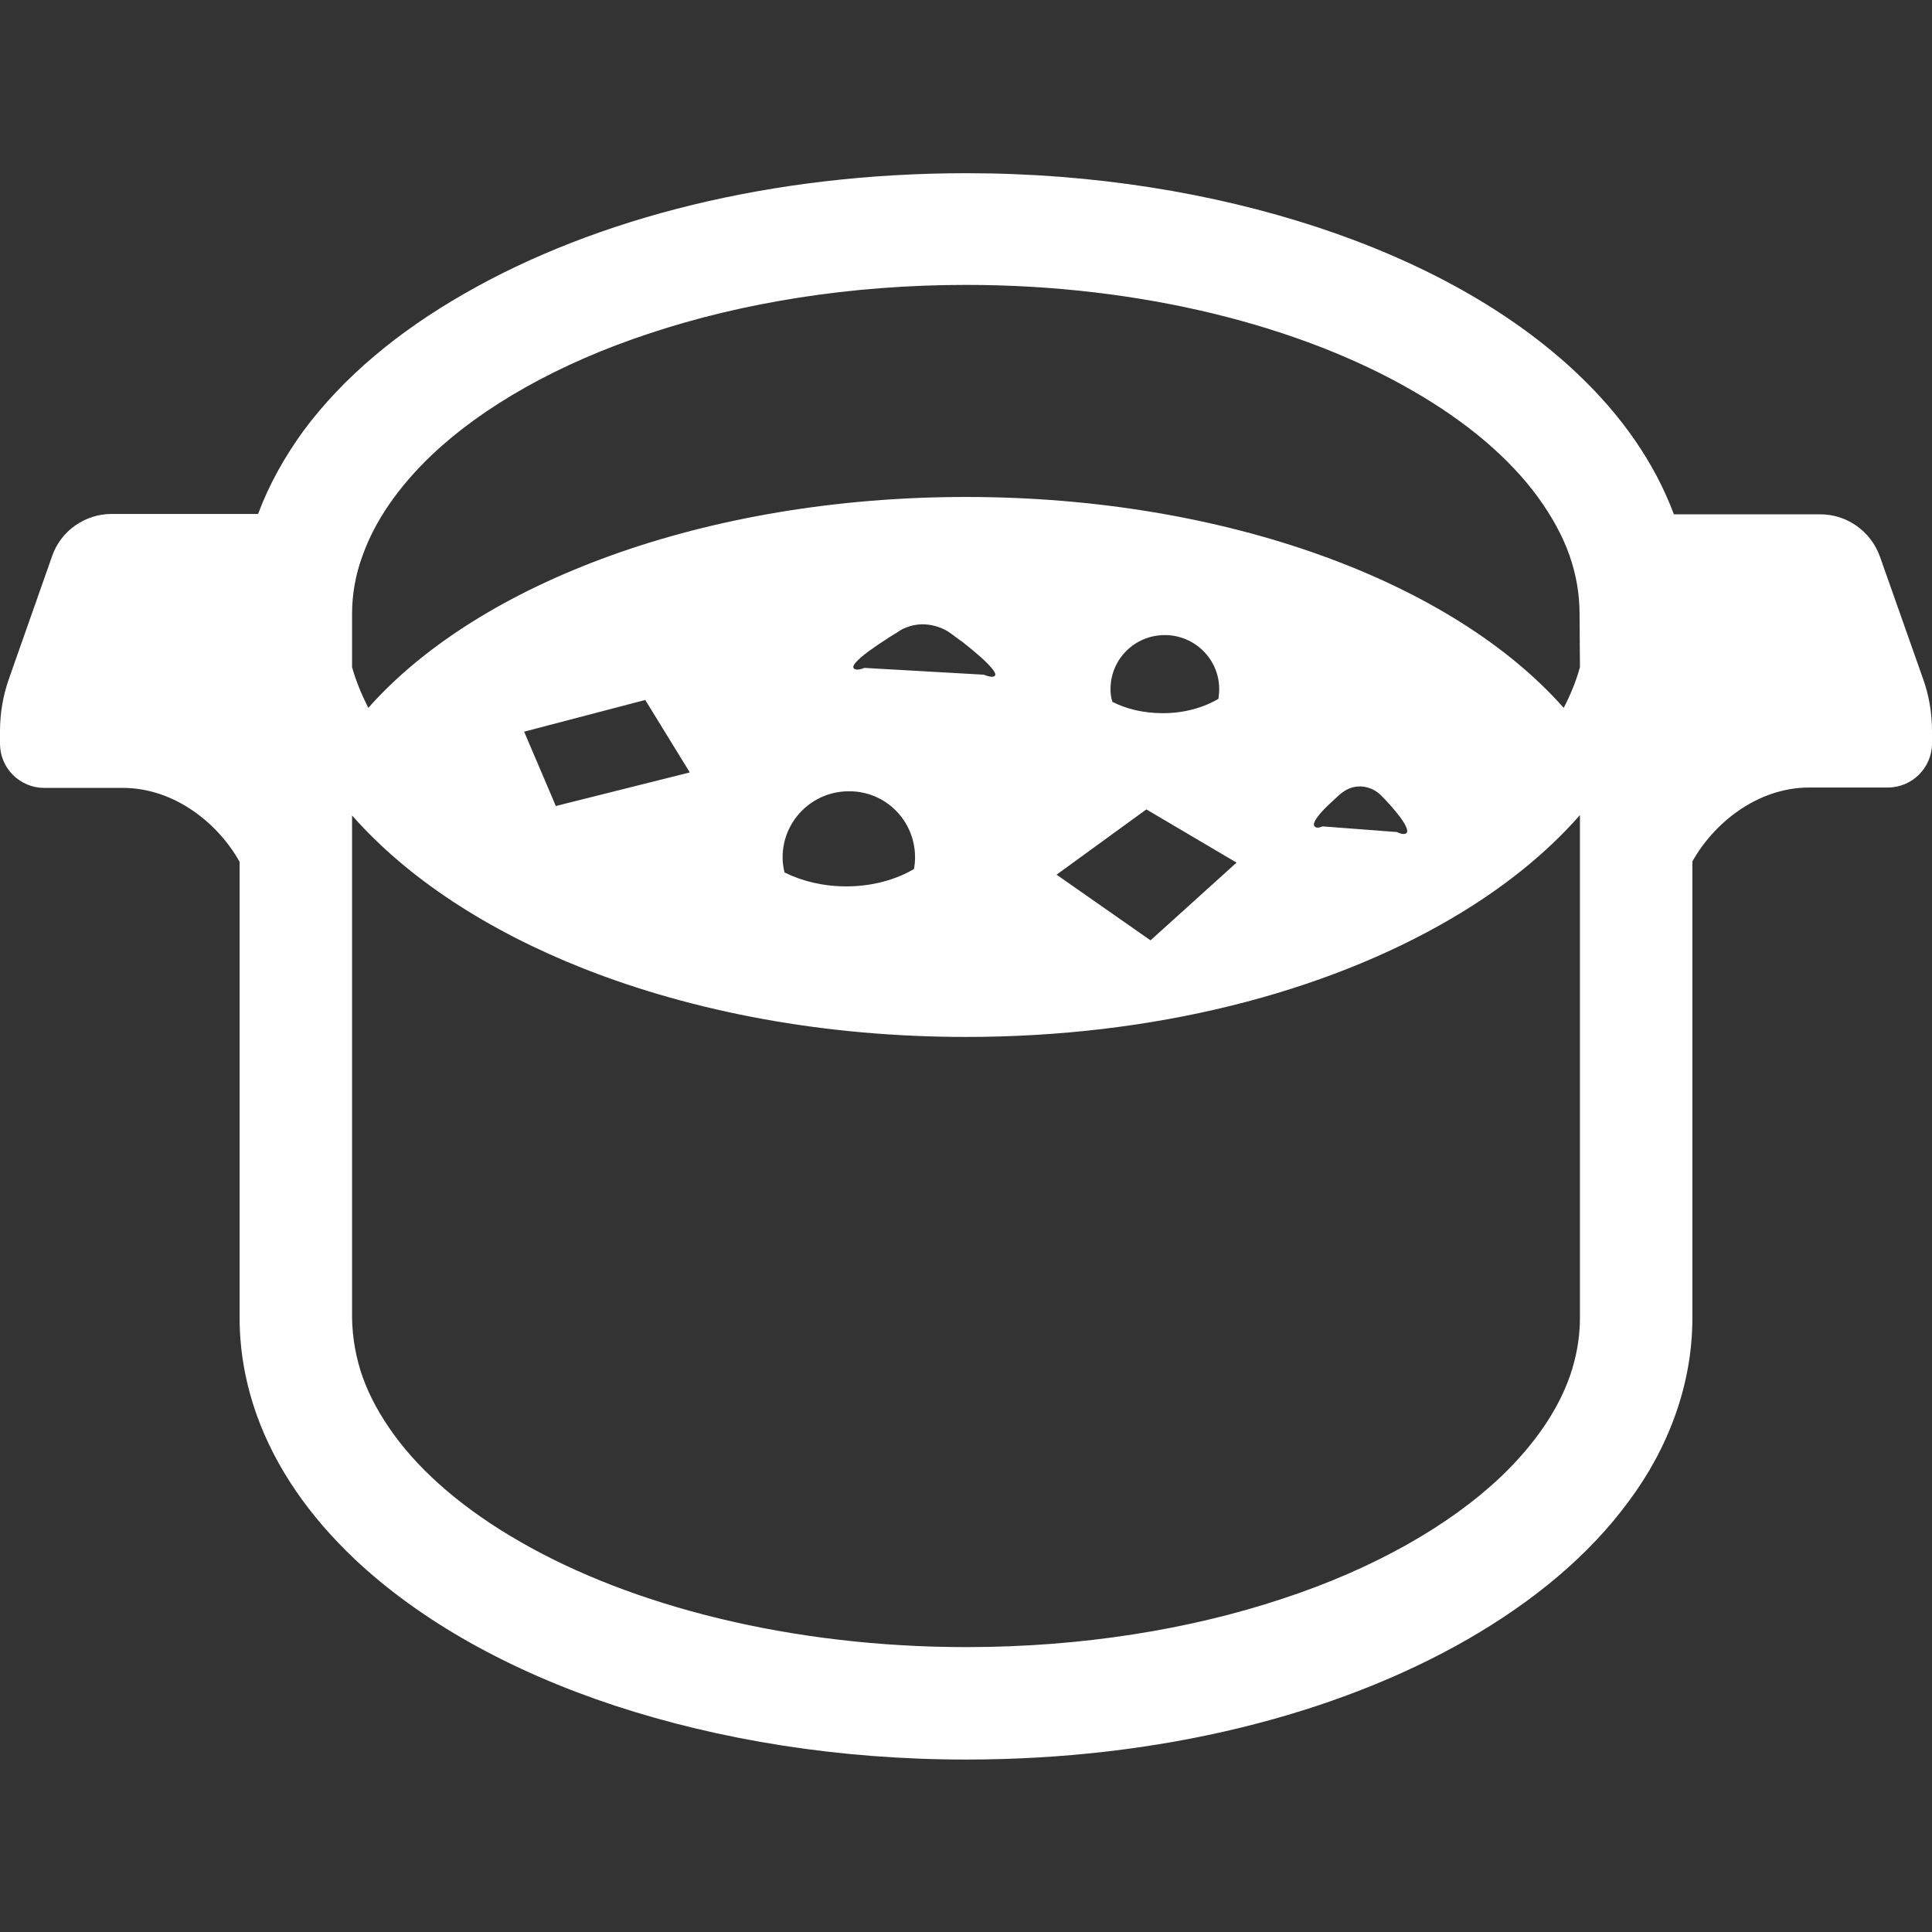
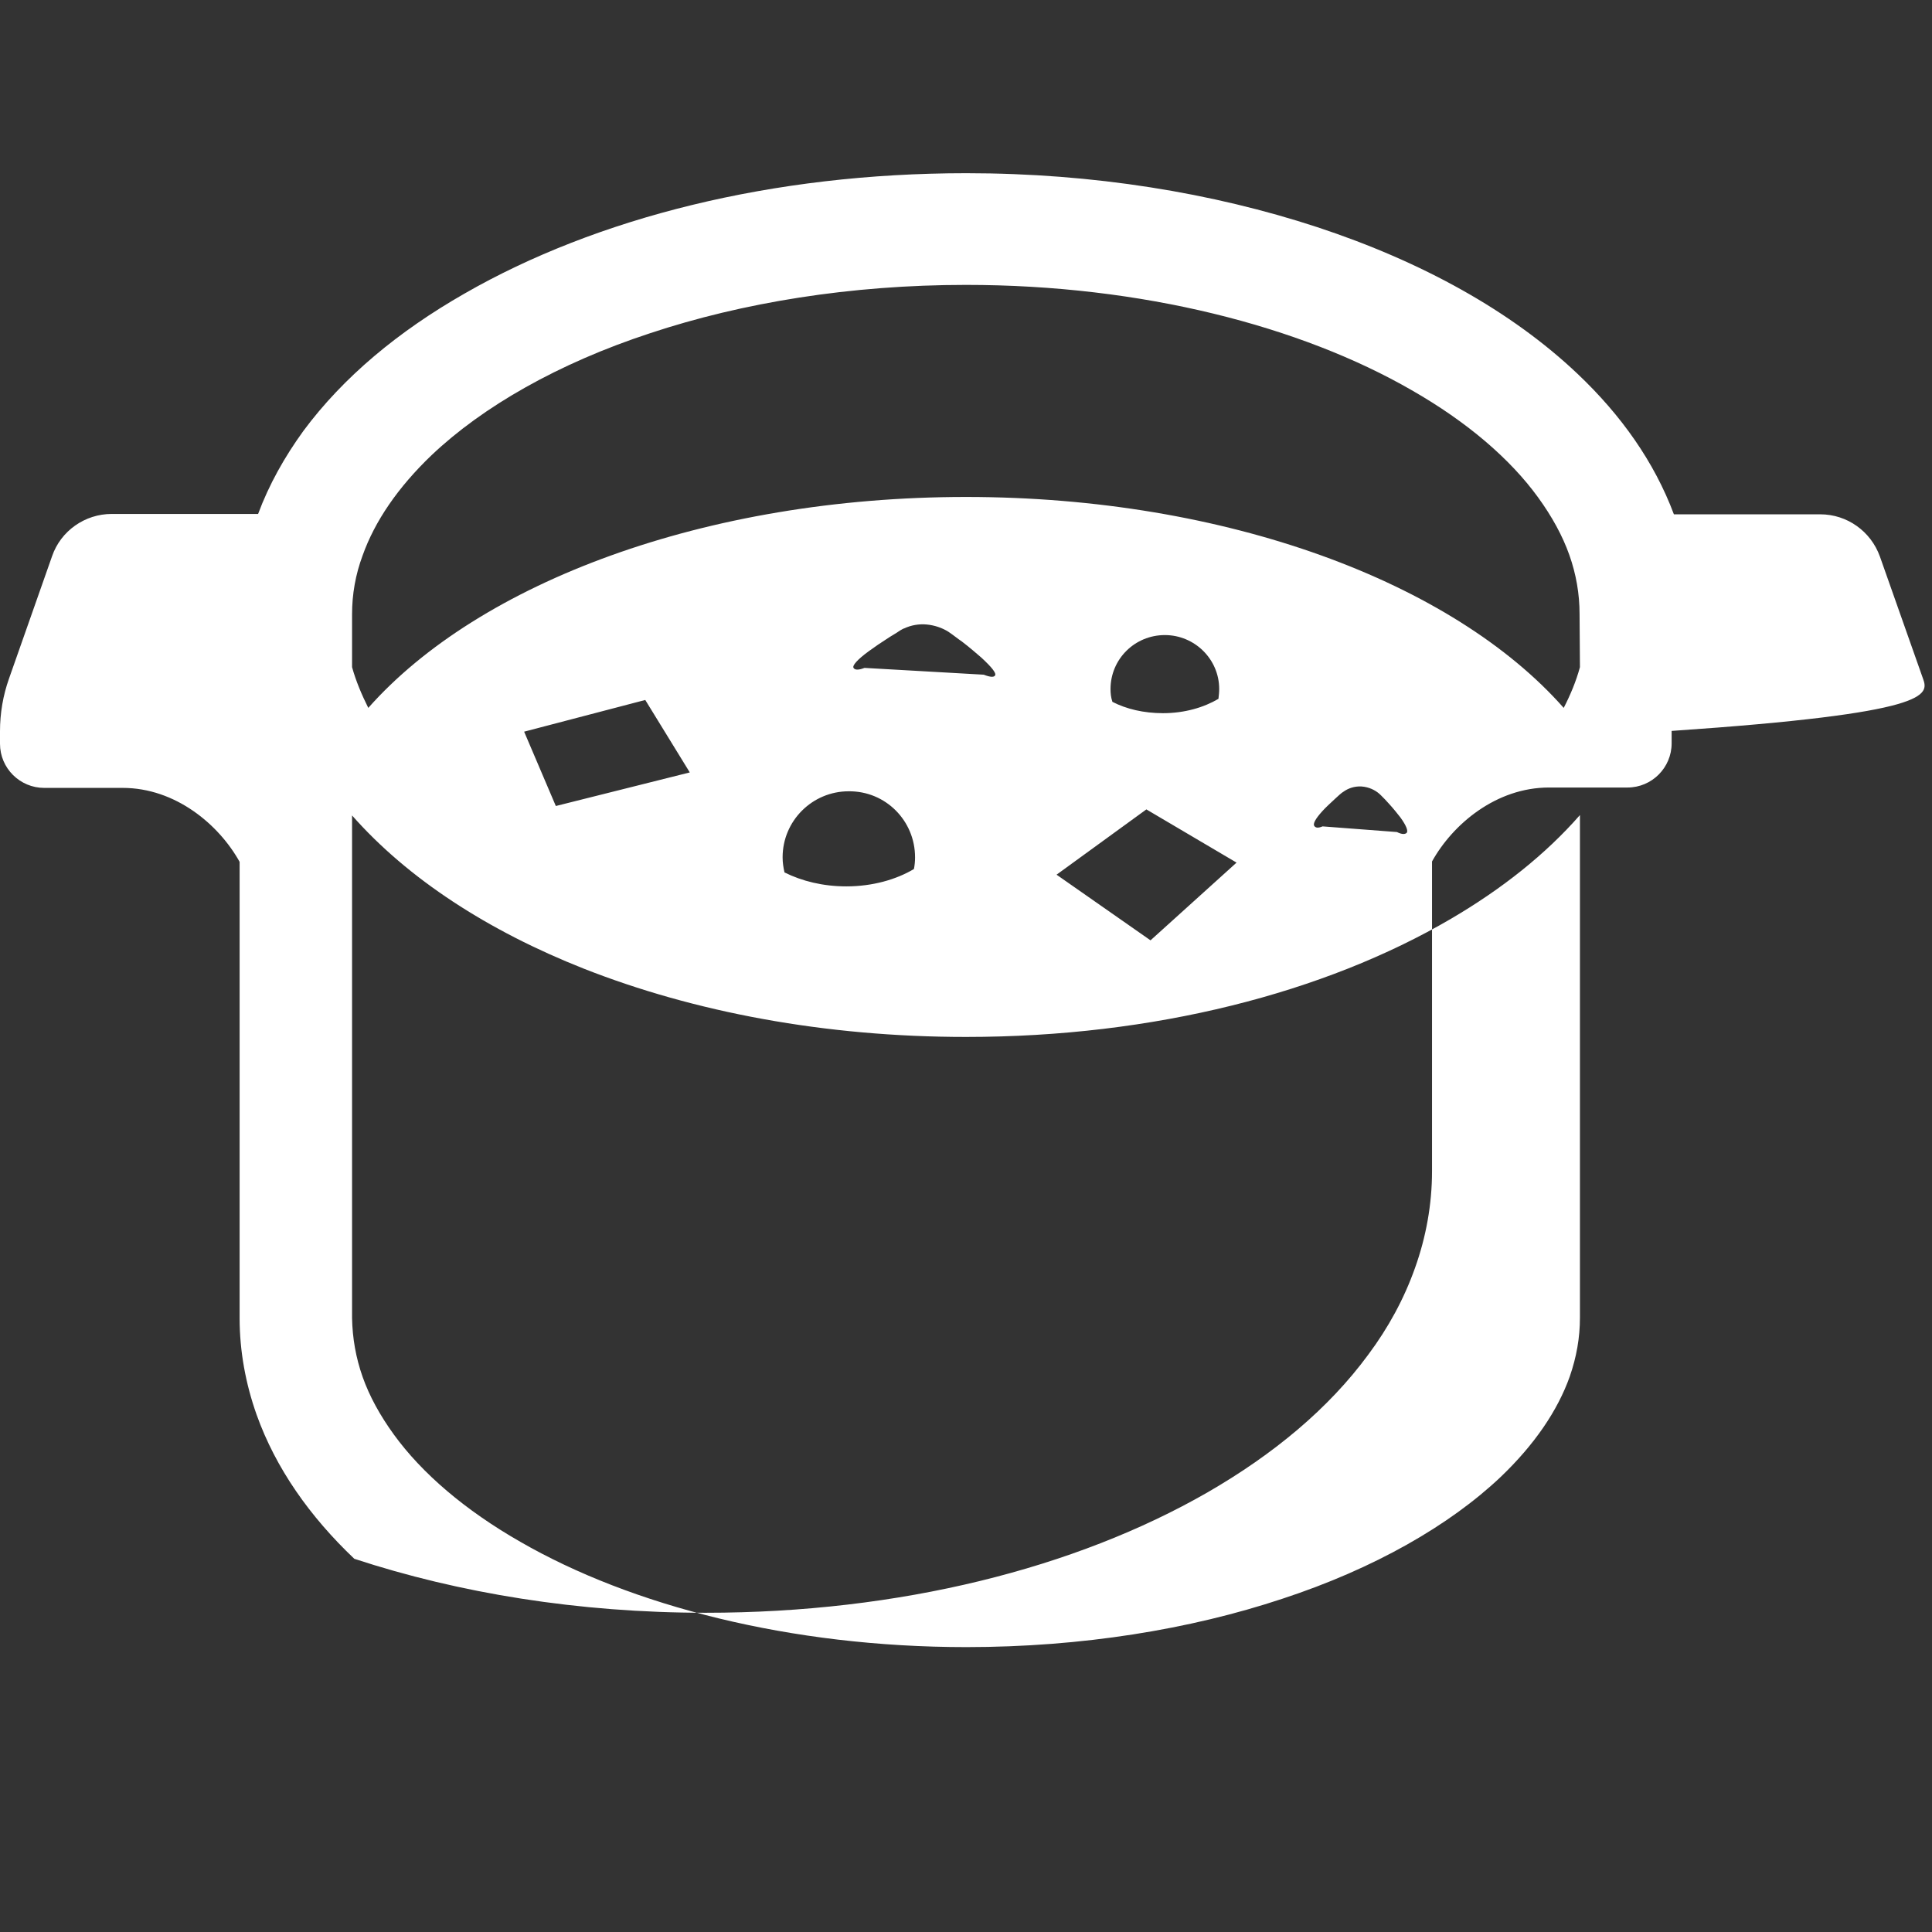
<svg xmlns="http://www.w3.org/2000/svg" version="1.1" id="_x32_" x="0px" y="0px" viewBox="0 0 512 512" style="enable-background:new 0 0 512 512;" xml:space="preserve">
  <rect x="0" y="0" width="512" height="512" fill="#333333" stroke="none" />
  <style type="text/css">
	.st0{fill:#FFFFFF;}
</style>
  <g>
-     <path class="st0" d="M509.6,179.8l-11.4-32.3c-2.4-6.7-8.7-11.2-15.8-11.2h-38.8c-5.2-13.9-14-26.3-25.5-37.2   c-17.6-16.7-41.4-29.8-69-38.9c-27.7-9.1-59.4-14.3-93-14.3c-51.4,0-98,11.8-133,31.9C105.6,87.8,91,99.9,80.4,114.2   c-5,6.9-9.1,14.2-12,22H29.6c-7.1,0-13.5,4.5-15.8,11.2L2.4,179.8c-1.6,4.5-2.4,9.2-2.4,14v3.3c0,6.5,5.3,11.7,11.7,11.7   c0,0,13.4,0,20.8,0c14,0,25.5,9.7,31,19.6v120.9c0,8.8,1.6,17.4,4.5,25.6c5.1,14.3,14.2,27.1,25.9,38.2   c17.6,16.6,41.4,29.8,69,38.9c27.7,9.1,59.4,14.3,93.1,14.3c51.4,0,98-11.8,133-31.9c17.5-10.1,32.1-22.2,42.6-36.5   c5.3-7.1,9.5-14.8,12.4-23c2.9-8.1,4.5-16.8,4.5-25.6V228.3c5.5-9.9,17-19.6,31-19.6c7.4,0,20.8,0,20.8,0c6.5,0,11.7-5.3,11.7-11.7   v-3.3C512,189,511.2,184.2,509.6,179.8z M418.7,349.2c0,5.3-0.9,10.4-2.7,15.6c-3.2,9-9.3,18-18.3,26.6   c-13.5,12.8-33.5,24.3-57.9,32.3c-24.4,8.1-53.1,12.8-83.7,12.8c-46.7,0-88.9-11-118.2-27.9c-14.7-8.4-26.1-18.2-33.5-28.4   c-3.7-5.1-6.5-10.2-8.3-15.3c-1.8-5.1-2.7-10.3-2.8-15.6V216.1c14.8,16.8,36.1,30.6,61.4,40.6c29.2,11.5,63.9,18.1,101.3,18.1   c49.8,0,95-11.7,128.5-31.3c13.5-7.9,25.1-17.1,34.2-27.5L418.7,349.2L418.7,349.2z M138.9,193.9l32.1-8.4l11.8,19.2l-35.5,8.9   L138.9,193.9z M242.5,227.2c0,1.1-0.1,2.1-0.3,3.1c-4.7,2.8-11,4.6-17.9,4.6c-6.2,0-11.8-1.4-16.4-3.7c-0.3-1.3-0.5-2.6-0.5-4   c0-9.7,7.9-17.5,17.5-17.5C234.7,209.6,242.5,217.5,242.5,227.2z M226.2,177c-0.4-0.6,1-2.2,4-4.4c1.5-1.1,3.4-2.4,5.6-3.8l1.8-1.1   l0.9-0.6c0.4-0.2,0.8-0.5,1.2-0.6c1.7-0.8,3.8-1.2,5.9-1s4.1,0.9,5.7,1.9c1.5,1,2.4,1.8,3.6,2.6c2.1,1.6,3.8,3.1,5.2,4.3   c2.7,2.5,4,4.1,3.6,4.7c-0.3,0.5-1.2,0.5-3-0.2l-31.6-1.8C227.3,177.7,226.5,177.5,226.2,177z M303.8,214.5l23.9,14.1l-22.8,20.6   L280,231.8L303.8,214.5z M294.3,182.6c0-7.9,6.4-14.3,14.4-14.3c7.9,0,14.4,6.4,14.4,14.3c0,0.9-0.1,1.7-0.2,2.6   c-3.9,2.3-9,3.8-14.7,3.8c-5.1,0-9.7-1.1-13.4-3C294.4,184.8,294.3,183.7,294.3,182.6z M348.3,218.9c-0.4-0.6,0.3-1.9,2.1-3.9   c0.9-1,2.1-2.1,3.5-3.4l1.1-1l0.6-0.5c0.3-0.2,0.6-0.4,0.9-0.6c1.3-0.8,3.1-1.3,5-1c1.9,0.3,3.4,1.2,4.4,2.2   c0.8,0.8,1.5,1.5,2.1,2.2c1.3,1.4,2.3,2.7,3.1,3.7c1.6,2.2,2.1,3.6,1.7,4.1c-0.4,0.4-1.2,0.5-2.6-0.2l-19.7-1.5   C349.3,219.5,348.7,219.4,348.3,218.9z M418.7,176.8c-1,3.7-2.5,7.3-4.3,10.8c-29.3-33.2-89.2-55.9-158.4-55.9   c-69.2,0-129.1,22.8-158.4,55.9c-1.8-3.6-3.3-7.2-4.3-10.8v-14c0-5.3,0.9-10.5,2.8-15.6c3.2-9,9.3-18,18.3-26.6   c13.5-12.8,33.5-24.3,57.9-32.3c24.4-8.1,53.1-12.8,83.7-12.8c46.7,0,88.8,11,118.1,27.9c14.7,8.4,26.1,18.2,33.5,28.4   c3.7,5.1,6.5,10.2,8.3,15.3c1.8,5.1,2.7,10.3,2.7,15.6L418.7,176.8L418.7,176.8z" />
+     <path class="st0" d="M509.6,179.8l-11.4-32.3c-2.4-6.7-8.7-11.2-15.8-11.2h-38.8c-5.2-13.9-14-26.3-25.5-37.2   c-17.6-16.7-41.4-29.8-69-38.9c-27.7-9.1-59.4-14.3-93-14.3c-51.4,0-98,11.8-133,31.9C105.6,87.8,91,99.9,80.4,114.2   c-5,6.9-9.1,14.2-12,22H29.6c-7.1,0-13.5,4.5-15.8,11.2L2.4,179.8c-1.6,4.5-2.4,9.2-2.4,14v3.3c0,6.5,5.3,11.7,11.7,11.7   c0,0,13.4,0,20.8,0c14,0,25.5,9.7,31,19.6v120.9c0,8.8,1.6,17.4,4.5,25.6c5.1,14.3,14.2,27.1,25.9,38.2   c27.7,9.1,59.4,14.3,93.1,14.3c51.4,0,98-11.8,133-31.9c17.5-10.1,32.1-22.2,42.6-36.5   c5.3-7.1,9.5-14.8,12.4-23c2.9-8.1,4.5-16.8,4.5-25.6V228.3c5.5-9.9,17-19.6,31-19.6c7.4,0,20.8,0,20.8,0c6.5,0,11.7-5.3,11.7-11.7   v-3.3C512,189,511.2,184.2,509.6,179.8z M418.7,349.2c0,5.3-0.9,10.4-2.7,15.6c-3.2,9-9.3,18-18.3,26.6   c-13.5,12.8-33.5,24.3-57.9,32.3c-24.4,8.1-53.1,12.8-83.7,12.8c-46.7,0-88.9-11-118.2-27.9c-14.7-8.4-26.1-18.2-33.5-28.4   c-3.7-5.1-6.5-10.2-8.3-15.3c-1.8-5.1-2.7-10.3-2.8-15.6V216.1c14.8,16.8,36.1,30.6,61.4,40.6c29.2,11.5,63.9,18.1,101.3,18.1   c49.8,0,95-11.7,128.5-31.3c13.5-7.9,25.1-17.1,34.2-27.5L418.7,349.2L418.7,349.2z M138.9,193.9l32.1-8.4l11.8,19.2l-35.5,8.9   L138.9,193.9z M242.5,227.2c0,1.1-0.1,2.1-0.3,3.1c-4.7,2.8-11,4.6-17.9,4.6c-6.2,0-11.8-1.4-16.4-3.7c-0.3-1.3-0.5-2.6-0.5-4   c0-9.7,7.9-17.5,17.5-17.5C234.7,209.6,242.5,217.5,242.5,227.2z M226.2,177c-0.4-0.6,1-2.2,4-4.4c1.5-1.1,3.4-2.4,5.6-3.8l1.8-1.1   l0.9-0.6c0.4-0.2,0.8-0.5,1.2-0.6c1.7-0.8,3.8-1.2,5.9-1s4.1,0.9,5.7,1.9c1.5,1,2.4,1.8,3.6,2.6c2.1,1.6,3.8,3.1,5.2,4.3   c2.7,2.5,4,4.1,3.6,4.7c-0.3,0.5-1.2,0.5-3-0.2l-31.6-1.8C227.3,177.7,226.5,177.5,226.2,177z M303.8,214.5l23.9,14.1l-22.8,20.6   L280,231.8L303.8,214.5z M294.3,182.6c0-7.9,6.4-14.3,14.4-14.3c7.9,0,14.4,6.4,14.4,14.3c0,0.9-0.1,1.7-0.2,2.6   c-3.9,2.3-9,3.8-14.7,3.8c-5.1,0-9.7-1.1-13.4-3C294.4,184.8,294.3,183.7,294.3,182.6z M348.3,218.9c-0.4-0.6,0.3-1.9,2.1-3.9   c0.9-1,2.1-2.1,3.5-3.4l1.1-1l0.6-0.5c0.3-0.2,0.6-0.4,0.9-0.6c1.3-0.8,3.1-1.3,5-1c1.9,0.3,3.4,1.2,4.4,2.2   c0.8,0.8,1.5,1.5,2.1,2.2c1.3,1.4,2.3,2.7,3.1,3.7c1.6,2.2,2.1,3.6,1.7,4.1c-0.4,0.4-1.2,0.5-2.6-0.2l-19.7-1.5   C349.3,219.5,348.7,219.4,348.3,218.9z M418.7,176.8c-1,3.7-2.5,7.3-4.3,10.8c-29.3-33.2-89.2-55.9-158.4-55.9   c-69.2,0-129.1,22.8-158.4,55.9c-1.8-3.6-3.3-7.2-4.3-10.8v-14c0-5.3,0.9-10.5,2.8-15.6c3.2-9,9.3-18,18.3-26.6   c13.5-12.8,33.5-24.3,57.9-32.3c24.4-8.1,53.1-12.8,83.7-12.8c46.7,0,88.8,11,118.1,27.9c14.7,8.4,26.1,18.2,33.5,28.4   c3.7,5.1,6.5,10.2,8.3,15.3c1.8,5.1,2.7,10.3,2.7,15.6L418.7,176.8L418.7,176.8z" />
  </g>
</svg>